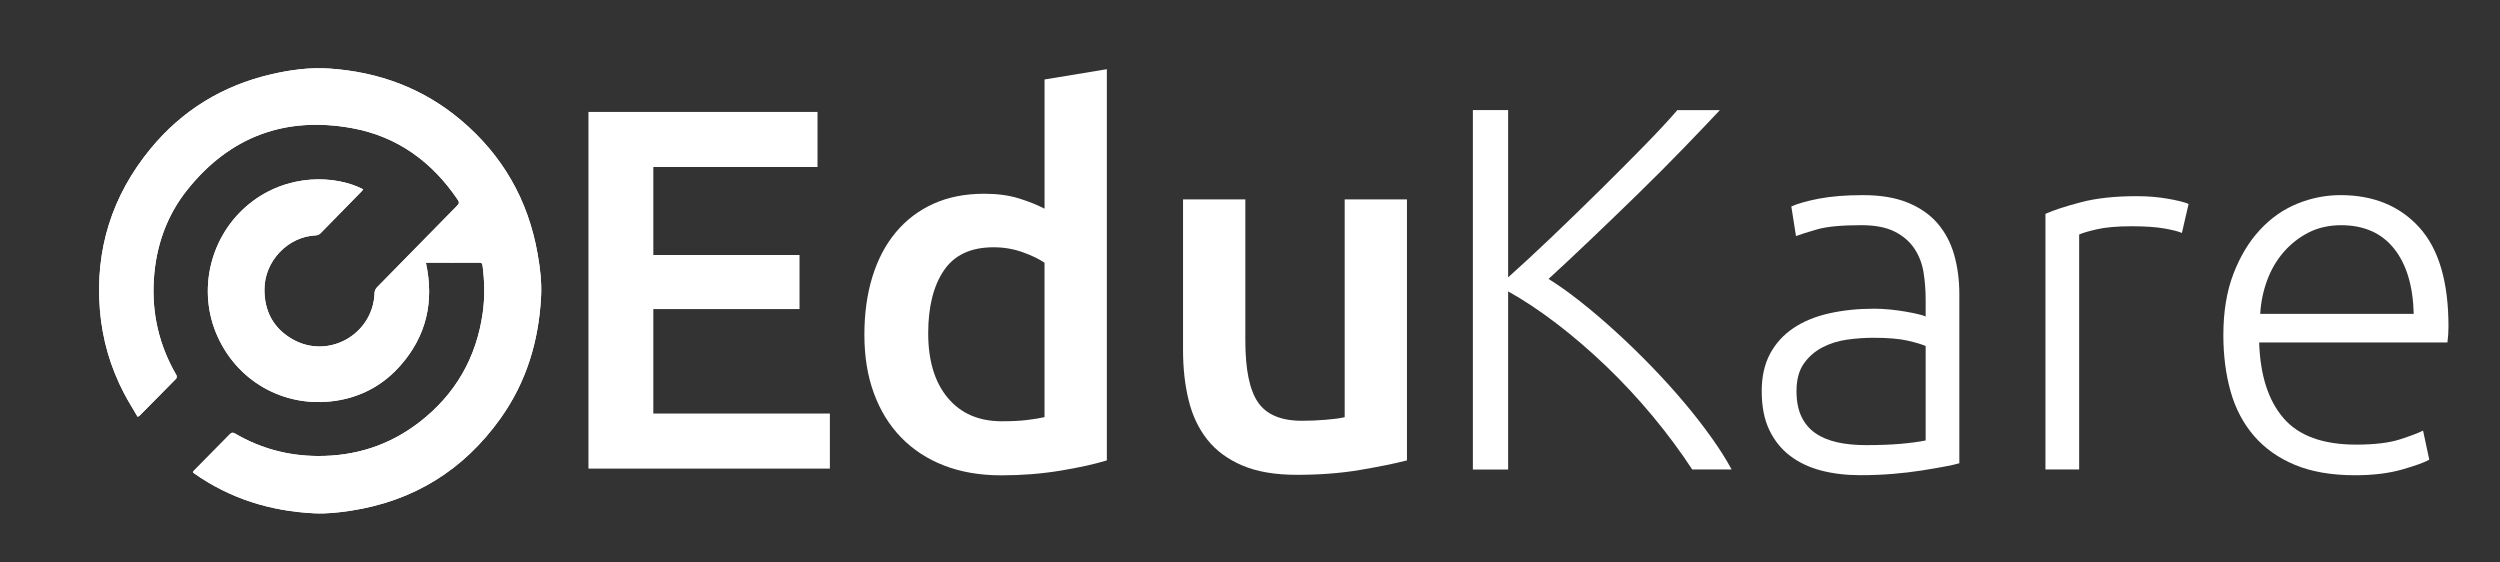
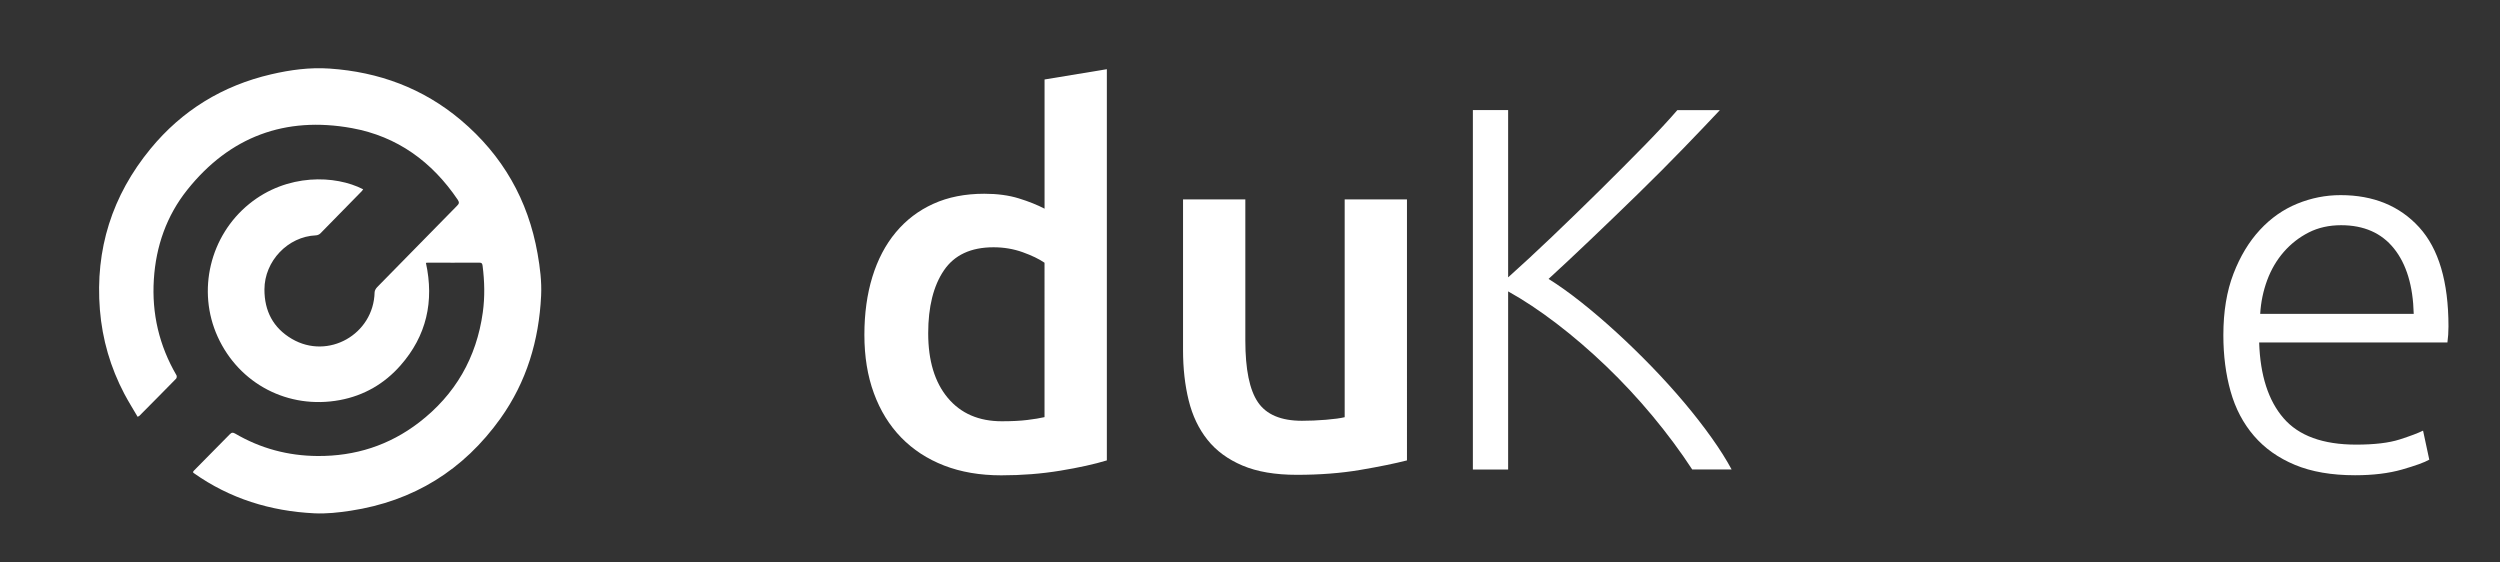
<svg xmlns="http://www.w3.org/2000/svg" xmlns:xlink="http://www.w3.org/1999/xlink" id="Layer_1" x="0px" y="0px" viewBox="0 0 836 188" style="enable-background:new 0 0 836 188;" xml:space="preserve">
  <rect x="0" y="0" width="836" height="188" fill="#333333" stroke="none" />
  <style type="text/css">	.st0{display:none;}	.st1{display:inline;fill:#0527A5;}	.st2{display:inline;}	.st3{clip-path:url(#SVGID_2_);}	.st4{clip-path:url(#SVGID_4_);fill:#FFFFFF;}	.st5{clip-path:url(#SVGID_6_);fill:url(#SVGID_7_);}	.st6{fill:#FFFFFF;}	.st7{display:none;fill:none;}	.st8{fill:url(#SVGID_8_);}</style>
  <g class="st0">
    <rect x="0.5" y="0.5" class="st1" width="835" height="187" />
    <path class="st2" d="M835,1v186H1V1H835 M836,0H0v188h836V0L836,0z" />
  </g>
  <g class="st0">
    <g class="st2">
      <defs>
        <rect id="SVGID_1_" x="17" y="17" width="156" height="156" />
      </defs>
      <clipPath id="SVGID_2_">
        <use xlink:href="#SVGID_1_" style="overflow:visible;" />
      </clipPath>
      <g class="st3">
        <defs>
          <rect id="SVGID_3_" x="17" y="17" width="156" height="156" />
        </defs>
        <clipPath id="SVGID_4_">
          <use xlink:href="#SVGID_3_" style="overflow:visible;" />
        </clipPath>
        <path class="st4" d="M171.64,96.86c-0.75,15.44-5.01,29.75-14.05,42.42c-12.78,17.91-30.09,28.62-51.86,31.93    c-4.14,0.63-8.38,1.1-12.54,0.89c-15.16-0.75-29.21-5.07-41.7-13.92c-0.09-0.06-0.15-0.18-0.27-0.32    c0.1-0.16,0.16-0.35,0.29-0.47c4.15-4.21,8.32-8.39,12.45-12.62c0.65-0.66,1.08-0.7,1.9-0.23c8.78,5.13,18.24,7.67,28.44,7.74    c13.04,0.09,24.79-3.67,35.11-11.59c12.54-9.64,19.89-22.38,22.06-38.07c0.74-5.37,0.61-10.75-0.08-16.12    c-0.1-0.76-0.31-1.08-1.17-1.08c-5.95,0.04-11.9,0.01-17.84,0.01c-0.15,0-0.31,0.03-0.59,0.06c2.88,13.28,0.24,25.22-8.79,35.47    c-5.59,6.36-12.65,10.44-20.99,11.99c-17.81,3.3-34.8-5.58-42.24-21.91c-7.23-15.89-2.66-34.93,10.92-45.94    c13.14-10.64,29.82-9.98,39.41-5.05c-0.17,0.22-0.3,0.45-0.48,0.64c-4.77,4.88-9.53,9.76-14.33,14.61    c-0.37,0.37-1,0.65-1.52,0.67c-9.73,0.41-17.8,8.9-17.83,18.69c-0.02,7.5,3.04,13.33,9.48,17.12    c12.54,7.37,28.29-1.58,28.61-16.11c0.01-0.61,0.45-1.33,0.91-1.8c9.17-9.39,18.37-18.75,27.59-28.1    c0.67-0.68,0.91-1.13,0.28-2.06c-8.89-13.17-20.93-21.94-36.59-24.8c-23.07-4.2-42.29,2.96-56.96,21.35    C42.09,69.22,38.43,79.72,37.7,91.2c-0.75,11.85,1.85,22.91,7.83,33.18c0.16,0.28,0.09,0.94-0.13,1.17    c-4.21,4.31-8.46,8.59-12.71,12.87c-0.08,0.08-0.21,0.11-0.6,0.31c-1.56-2.69-3.19-5.26-4.6-7.95    c-4.78-9.09-7.61-18.78-8.43-29.03c-1.69-20.92,4.22-39.53,17.51-55.7c10.93-13.3,24.94-21.85,41.73-25.75    c6.62-1.54,13.36-2.45,20.17-1.98c17.01,1.16,32.34,6.77,45.46,17.85c14.4,12.17,23.22,27.59,26.49,46.15    C171.26,87.1,171.88,91.96,171.64,96.86" />
      </g>
      <g class="st3">
        <defs>
          <path id="SVGID_5_" d="M78.28,20.29c-16.79,3.89-30.8,12.44-41.73,25.75c-13.28,16.17-19.19,34.78-17.51,55.7     c0.82,10.25,3.65,19.93,8.43,29.03c1.41,2.69,3.04,5.26,4.6,7.95c0.39-0.2,0.52-0.23,0.6-0.31c4.25-4.28,8.49-8.55,12.71-12.87     c0.22-0.23,0.3-0.89,0.13-1.17c-5.98-10.27-8.58-21.33-7.83-33.18c0.73-11.48,4.4-21.98,11.55-30.95     C63.92,41.86,83.14,34.7,106.21,38.9c15.66,2.85,27.71,11.63,36.59,24.8c0.63,0.94,0.39,1.39-0.28,2.06     c-9.21,9.35-18.41,18.71-27.59,28.1c-0.45,0.46-0.9,1.19-0.91,1.8c-0.33,14.53-16.07,23.47-28.61,16.11     c-6.44-3.78-9.5-9.61-9.48-17.12c0.03-9.79,8.1-18.28,17.83-18.69c0.52-0.02,1.16-0.3,1.52-0.67c4.8-4.85,9.56-9.73,14.33-14.61     c0.18-0.19,0.31-0.42,0.48-0.64c-9.58-4.94-26.27-5.59-39.41,5.05c-13.58,11-18.15,30.05-10.92,45.94     c7.43,16.33,24.43,25.21,42.24,21.91c8.34-1.55,15.4-5.63,20.99-11.99c9.02-10.25,11.67-22.19,8.79-35.47     c0.28-0.03,0.43-0.06,0.59-0.06c5.95,0,11.9,0.02,17.84-0.01c0.85-0.01,1.07,0.32,1.17,1.08c0.69,5.37,0.82,10.75,0.08,16.12     c-2.17,15.69-9.52,28.44-22.06,38.07c-10.31,7.93-22.06,11.69-35.11,11.59c-10.19-0.07-19.66-2.61-28.44-7.74     c-0.82-0.47-1.25-0.43-1.9,0.23c-4.13,4.23-8.29,8.41-12.45,12.62c-0.13,0.13-0.19,0.32-0.29,0.47     c0.12,0.14,0.17,0.25,0.27,0.32c12.49,8.85,26.54,13.18,41.7,13.92c4.16,0.21,8.41-0.27,12.54-0.89     c21.77-3.31,39.08-14.02,51.86-31.93c9.04-12.66,13.3-26.98,14.05-42.42c0.24-4.9-0.39-9.75-1.23-14.55     c-3.27-18.56-12.09-33.98-26.49-46.15c-13.12-11.08-28.45-16.7-45.46-17.85c-1.2-0.08-2.4-0.12-3.6-0.12     C89.27,18.18,83.73,19.02,78.28,20.29" />
        </defs>
        <clipPath id="SVGID_6_">
          <use xlink:href="#SVGID_5_" style="overflow:visible;" />
        </clipPath>
        <linearGradient id="SVGID_7_" gradientUnits="userSpaceOnUse" x1="-187.117" y1="-393.9" x2="-186.9" y2="-393.9" gradientTransform="matrix(-608.428 -351.276 -351.276 608.428 -252053.75 174063.5)">
          <stop offset="0" style="stop-color:#103EBF" />
          <stop offset="1" style="stop-color:#8004E0" />
        </linearGradient>
        <polygon class="st5" points="133.25,239.21 -49.37,133.77 55.99,-48.72 238.62,56.71    " />
      </g>
    </g>
  </g>
  <g>
-     <path class="st6" d="M196.78,156.71V37.42h76.6v18.42h-54.91v29.44h48.89v18.07h-48.89v34.94h59.04v18.42H196.78z" />
    <path class="st6" d="M370.12,153.96c-4.13,1.26-9.32,2.41-15.58,3.44c-6.26,1.03-12.82,1.55-19.71,1.55  c-7.12,0-13.49-1.09-19.11-3.27c-5.62-2.18-10.41-5.31-14.37-9.38c-3.96-4.07-7-9.01-9.12-14.8c-2.13-5.79-3.18-12.31-3.18-19.54  c0-7.11,0.89-13.57,2.67-19.37c1.78-5.79,4.39-10.76,7.83-14.89c3.44-4.13,7.63-7.32,12.57-9.55c4.93-2.24,10.61-3.36,17.04-3.36  c4.36,0,8.2,0.52,11.53,1.55c3.33,1.03,6.2,2.18,8.61,3.44V26.58l20.83-3.44V153.96z M310.39,111.44c0,9.18,2.18,16.38,6.54,21.6  c4.36,5.22,10.38,7.83,18.07,7.83c3.33,0,6.17-0.14,8.52-0.43c2.35-0.29,4.27-0.6,5.77-0.95V87.86c-1.84-1.26-4.28-2.44-7.32-3.53  c-3.04-1.09-6.28-1.64-9.73-1.64c-7.57,0-13.11,2.58-16.61,7.75C312.14,95.6,310.39,102.6,310.39,111.44z" />
    <path class="st6" d="M470.48,153.96c-4.02,1.03-9.24,2.1-15.66,3.19c-6.43,1.09-13.49,1.63-21.17,1.63  c-7.23,0-13.28-1.03-18.16-3.1c-4.88-2.07-8.78-4.93-11.71-8.61c-2.93-3.67-5.02-8.06-6.28-13.17c-1.26-5.1-1.89-10.7-1.89-16.78  V66.68h20.83v47.17c0,9.64,1.4,16.53,4.22,20.66c2.81,4.13,7.72,6.2,14.72,6.2c2.52,0,5.19-0.11,8-0.34  c2.81-0.23,4.91-0.52,6.28-0.86V66.68h20.83V153.96z" />
  </g>
  <g>
    <path class="st6" d="M565.89,157.01c-3.93-6.02-8.36-11.98-13.27-17.89c-4.92-5.91-10.09-11.46-15.52-16.67  c-5.44-5.21-10.96-9.96-16.56-14.24c-5.61-4.28-11.01-7.88-16.22-10.77v59.58h-11.79V36.81h11.79v55.94  c4.4-3.92,9.28-8.46,14.67-13.59c5.38-5.14,10.7-10.3,15.97-15.5c5.27-5.2,10.21-10.16,14.84-14.89  c4.63-4.73,8.33-8.72,11.11-11.95h14.22c-3.35,3.58-7.41,7.82-12.15,12.73c-4.75,4.91-9.78,9.96-15.1,15.15S537.26,75,531.99,80.02  c-5.27,5.02-9.98,9.44-14.15,13.25c3.35,2.09,6.96,4.66,10.84,7.73c3.87,3.07,7.81,6.43,11.79,10.07  c3.99,3.65,7.92,7.47,11.79,11.46c3.87,3.99,7.51,8.02,10.93,12.07c3.41,4.05,6.47,7.99,9.19,11.81c2.72,3.82,4.94,7.35,6.68,10.59  H565.89z" />
-     <path class="st6" d="M622.95,65.25c5.9,0,10.9,0.84,15,2.51c4.1,1.68,7.43,3.99,9.97,6.94c2.54,2.95,4.39,6.45,5.55,10.49  c1.15,4.05,1.73,8.44,1.73,13.18v56.54c-1.16,0.35-2.83,0.72-5.03,1.13c-2.2,0.41-4.74,0.84-7.63,1.3  c-2.89,0.46-6.1,0.84-9.63,1.13c-3.53,0.29-7.14,0.43-10.84,0.43c-4.74,0-9.11-0.52-13.09-1.56c-3.99-1.04-7.46-2.69-10.41-4.94  c-2.95-2.25-5.26-5.14-6.94-8.67c-1.68-3.53-2.51-7.83-2.51-12.92c0-4.86,0.92-9.02,2.78-12.49c1.85-3.47,4.45-6.33,7.8-8.59  c3.35-2.25,7.34-3.9,11.97-4.94c4.62-1.04,9.65-1.56,15.09-1.56c1.62,0,3.32,0.09,5.12,0.26c1.79,0.17,3.53,0.41,5.2,0.69  c1.67,0.29,3.12,0.58,4.34,0.87c1.21,0.29,2.05,0.55,2.52,0.78v-5.55c0-3.12-0.23-6.16-0.69-9.11c-0.46-2.95-1.47-5.61-3.04-7.98  c-1.56-2.37-3.76-4.28-6.59-5.72c-2.83-1.44-6.56-2.17-11.19-2.17c-6.59,0-11.51,0.46-14.74,1.39c-3.24,0.93-5.61,1.68-7.11,2.25  l-1.56-9.89c1.96-0.92,5-1.79,9.11-2.6C612.23,65.66,617.17,65.25,622.95,65.25z M624,148.85c4.39,0,8.24-0.14,11.53-0.43  c3.29-0.29,6.1-0.66,8.41-1.13v-31.57c-1.27-0.58-3.3-1.18-6.07-1.82c-2.77-0.63-6.59-0.95-11.45-0.95c-2.77,0-5.67,0.2-8.67,0.61  c-3.01,0.41-5.78,1.27-8.33,2.6c-2.54,1.33-4.63,3.15-6.24,5.46c-1.62,2.31-2.43,5.38-2.43,9.19c0,3.35,0.55,6.19,1.65,8.5  c1.1,2.31,2.66,4.16,4.68,5.55c2.02,1.39,4.45,2.4,7.29,3.04C617.2,148.54,620.41,148.85,624,148.85z" />
-     <path class="st6" d="M714.53,65.6c3.7,0,7.2,0.29,10.49,0.87c3.29,0.58,5.58,1.16,6.85,1.73l-2.25,9.71  c-0.93-0.46-2.8-0.95-5.64-1.47c-2.83-0.52-6.56-0.78-11.19-0.78c-4.86,0-8.76,0.35-11.71,1.04c-2.95,0.69-4.89,1.27-5.81,1.73  v78.57H684V71.5c2.89-1.27,6.88-2.57,11.97-3.9C701.06,66.27,707.25,65.6,714.53,65.6z" />
    <path class="st6" d="M743.49,112.08c0-7.86,1.13-14.71,3.38-20.55c2.25-5.84,5.2-10.72,8.85-14.66c3.64-3.93,7.8-6.85,12.49-8.76  c4.68-1.91,9.51-2.86,14.48-2.86c10.98,0,19.74,3.59,26.28,10.75c6.53,7.17,9.8,18.21,9.8,33.13c0,0.93-0.03,1.85-0.09,2.78  c-0.06,0.93-0.15,1.79-0.26,2.6h-62.96c0.35,10.99,3.06,19.43,8.15,25.32c5.09,5.9,13.18,8.85,24.28,8.85  c6.13,0,10.98-0.58,14.57-1.73c3.58-1.15,6.18-2.14,7.81-2.95l2.08,9.71c-1.62,0.93-4.66,2.02-9.11,3.3  c-4.45,1.27-9.69,1.91-15.7,1.91c-7.86,0-14.57-1.16-20.12-3.47c-5.55-2.31-10.12-5.55-13.7-9.71c-3.58-4.16-6.19-9.11-7.8-14.83  C744.3,125.18,743.49,118.91,743.49,112.08z M807.15,104.97c-0.23-9.37-2.43-16.65-6.59-21.85c-4.16-5.2-10.06-7.81-17.69-7.81  c-4.05,0-7.66,0.81-10.84,2.43c-3.18,1.62-5.96,3.79-8.33,6.5c-2.37,2.72-4.22,5.87-5.55,9.45c-1.33,3.59-2.11,7.34-2.34,11.27  H807.15z" />
  </g>
-   <line class="st7" x1="-0.01" y1="92" x2="857.01" y2="92" />
  <g>
-     <path class="st6" d="M180.95,98.89c-0.72,14.93-4.84,28.77-13.58,41.02c-12.36,17.32-29.09,27.68-50.14,30.88  c-4,0.61-8.11,1.06-12.13,0.86c-14.65-0.72-28.24-4.9-40.32-13.46c-0.09-0.06-0.14-0.17-0.26-0.3c0.09-0.15,0.16-0.33,0.28-0.46  c4.02-4.07,8.05-8.11,12.04-12.2c0.63-0.64,1.04-0.68,1.83-0.22c8.49,4.96,17.64,7.41,27.5,7.48c12.61,0.09,23.98-3.55,33.95-11.21  c12.12-9.32,19.23-21.65,21.33-36.82c0.72-5.2,0.59-10.4-0.07-15.59c-0.09-0.74-0.3-1.05-1.13-1.04  c-5.75,0.04-11.5,0.01-17.25,0.01c-0.15,0-0.3,0.03-0.57,0.06c2.79,12.84,0.23,24.39-8.5,34.3c-5.41,6.15-12.23,10.09-20.3,11.59  c-17.23,3.19-33.66-5.4-40.84-21.19c-6.99-15.37-2.57-33.78,10.56-44.42c12.7-10.29,28.84-9.65,38.1-4.88  c-0.16,0.21-0.29,0.44-0.46,0.62c-4.61,4.72-9.21,9.44-13.85,14.13c-0.35,0.36-0.97,0.63-1.47,0.65  c-9.41,0.39-17.21,8.6-17.24,18.07c-0.02,7.26,2.94,12.89,9.17,16.55c12.13,7.12,27.35-1.52,27.67-15.58  c0.01-0.59,0.44-1.29,0.88-1.74c8.87-9.08,17.76-18.13,26.67-27.17c0.65-0.65,0.88-1.09,0.27-2c-8.6-12.74-20.24-21.22-35.39-23.98  c-22.31-4.06-40.9,2.86-55.08,20.64c-6.92,8.68-10.47,18.83-11.17,29.93c-0.73,11.46,1.78,22.15,7.57,32.08  c0.16,0.27,0.09,0.91-0.13,1.13c-4.07,4.17-8.18,8.3-12.29,12.44c-0.08,0.08-0.2,0.11-0.58,0.3c-1.51-2.6-3.08-5.09-4.45-7.69  c-4.62-8.79-7.36-18.16-8.16-28.07c-1.63-20.23,4.08-38.23,16.93-53.86c10.57-12.86,24.12-21.13,40.35-24.9  c6.4-1.49,12.92-2.37,19.5-1.92c16.45,1.12,31.27,6.55,43.96,17.26c13.93,11.76,22.46,26.68,25.62,44.63  C180.58,89.46,181.18,94.15,180.95,98.89z" />
    <linearGradient id="SVGID_8_" gradientUnits="userSpaceOnUse" x1="171.021" y1="134.239" x2="42.948" y2="60.296">
      <stop offset="0" style="stop-color:#FFFFFF" />
      <stop offset="1" style="stop-color:#FFFFFF" />
    </linearGradient>
    <path class="st8" d="M180.95,98.89c-0.72,14.93-4.84,28.77-13.58,41.02c-12.36,17.32-29.09,27.68-50.14,30.88  c-4,0.61-8.11,1.06-12.13,0.86c-14.65-0.72-28.24-4.9-40.32-13.46c-0.09-0.06-0.14-0.17-0.26-0.3c0.09-0.15,0.16-0.33,0.28-0.46  c4.02-4.07,8.05-8.11,12.04-12.2c0.63-0.64,1.04-0.68,1.83-0.22c8.49,4.96,17.64,7.41,27.5,7.48c12.61,0.09,23.98-3.55,33.95-11.21  c12.12-9.32,19.23-21.65,21.33-36.82c0.72-5.2,0.59-10.4-0.07-15.59c-0.09-0.74-0.3-1.05-1.13-1.04  c-5.75,0.04-11.5,0.01-17.25,0.01c-0.15,0-0.3,0.03-0.57,0.06c2.79,12.84,0.23,24.39-8.5,34.3c-5.41,6.15-12.23,10.09-20.3,11.59  c-17.23,3.19-33.66-5.4-40.84-21.19c-6.99-15.37-2.57-33.78,10.56-44.42c12.7-10.29,28.84-9.65,38.1-4.88  c-0.16,0.21-0.29,0.44-0.46,0.62c-4.61,4.72-9.21,9.44-13.85,14.13c-0.35,0.36-0.97,0.63-1.47,0.65  c-9.41,0.39-17.21,8.6-17.24,18.07c-0.02,7.26,2.94,12.89,9.17,16.55c12.13,7.12,27.35-1.52,27.67-15.58  c0.01-0.59,0.44-1.29,0.88-1.74c8.87-9.08,17.76-18.13,26.67-27.17c0.65-0.65,0.88-1.09,0.27-2c-8.6-12.74-20.24-21.22-35.39-23.98  c-22.31-4.06-40.9,2.86-55.08,20.64c-6.92,8.68-10.47,18.83-11.17,29.93c-0.73,11.46,1.78,22.15,7.57,32.08  c0.16,0.27,0.09,0.91-0.13,1.13c-4.07,4.17-8.18,8.3-12.29,12.44c-0.08,0.08-0.2,0.11-0.58,0.3c-1.51-2.6-3.08-5.09-4.45-7.69  c-4.62-8.79-7.36-18.16-8.16-28.07c-1.63-20.23,4.08-38.23,16.93-53.86c10.57-12.86,24.12-21.13,40.35-24.9  c6.4-1.49,12.92-2.37,19.5-1.92c16.45,1.12,31.27,6.55,43.96,17.26c13.93,11.76,22.46,26.68,25.62,44.63  C180.58,89.46,181.18,94.15,180.95,98.89z" />
  </g>
</svg>